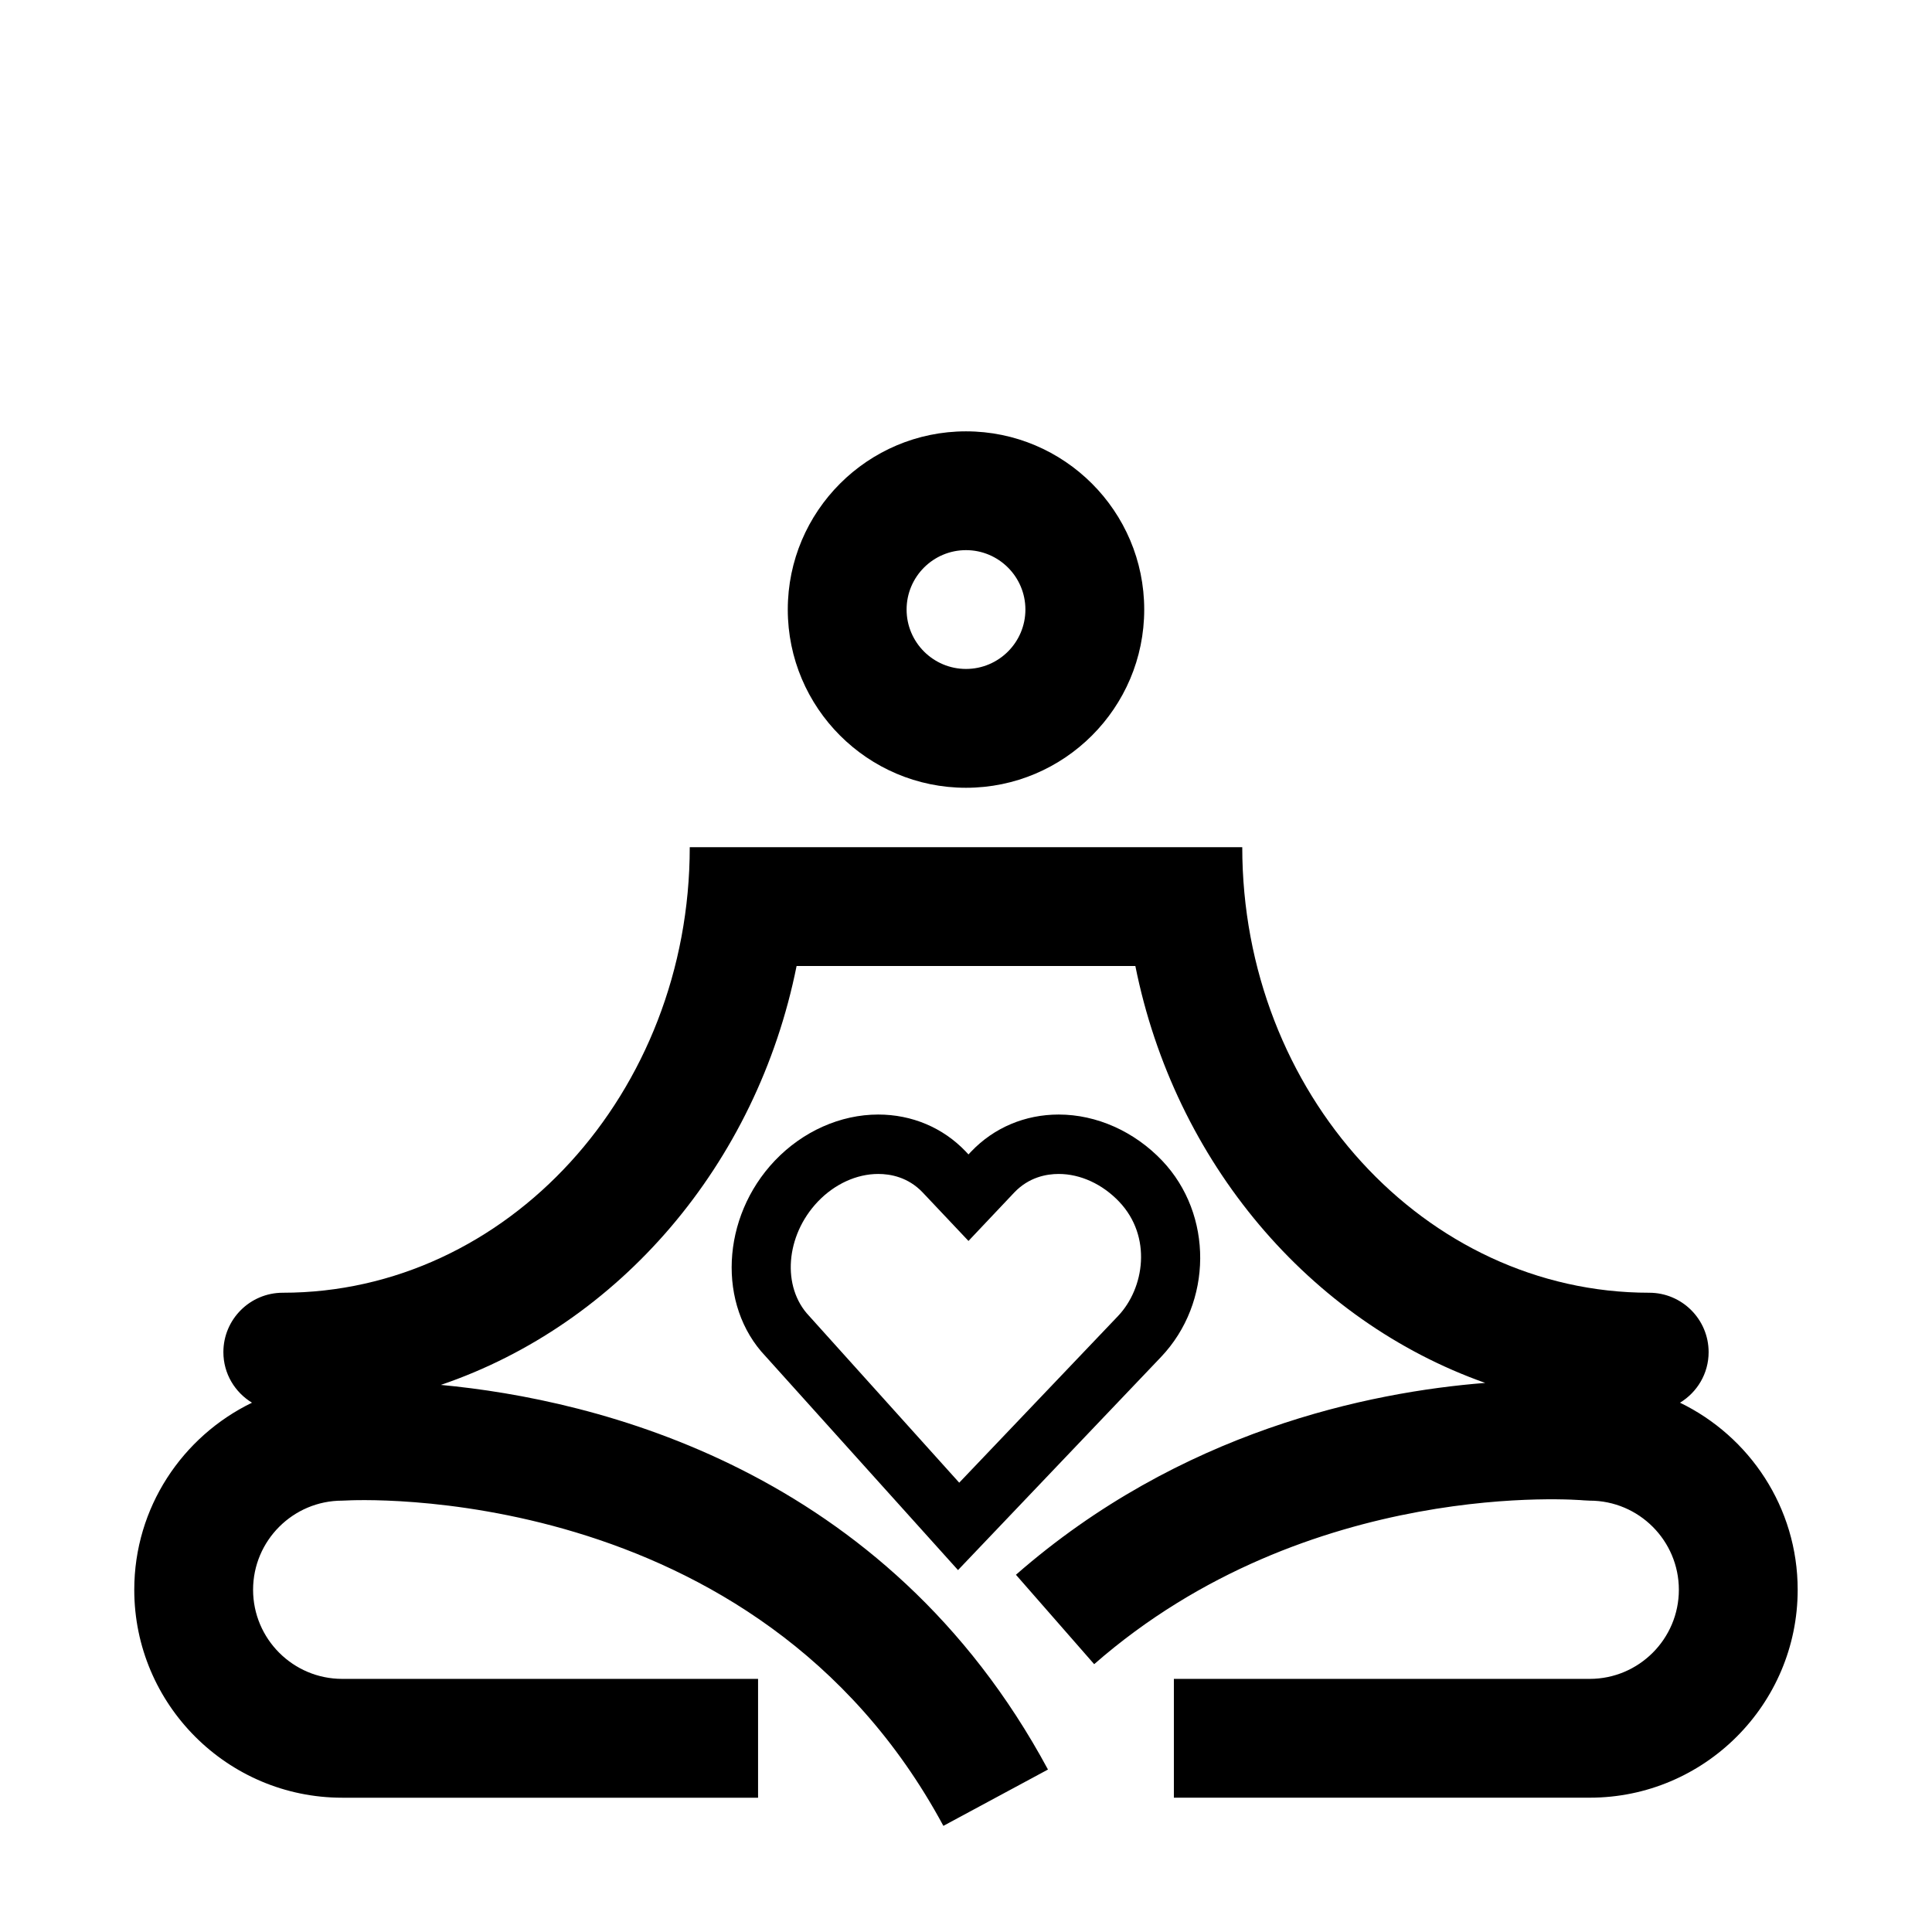
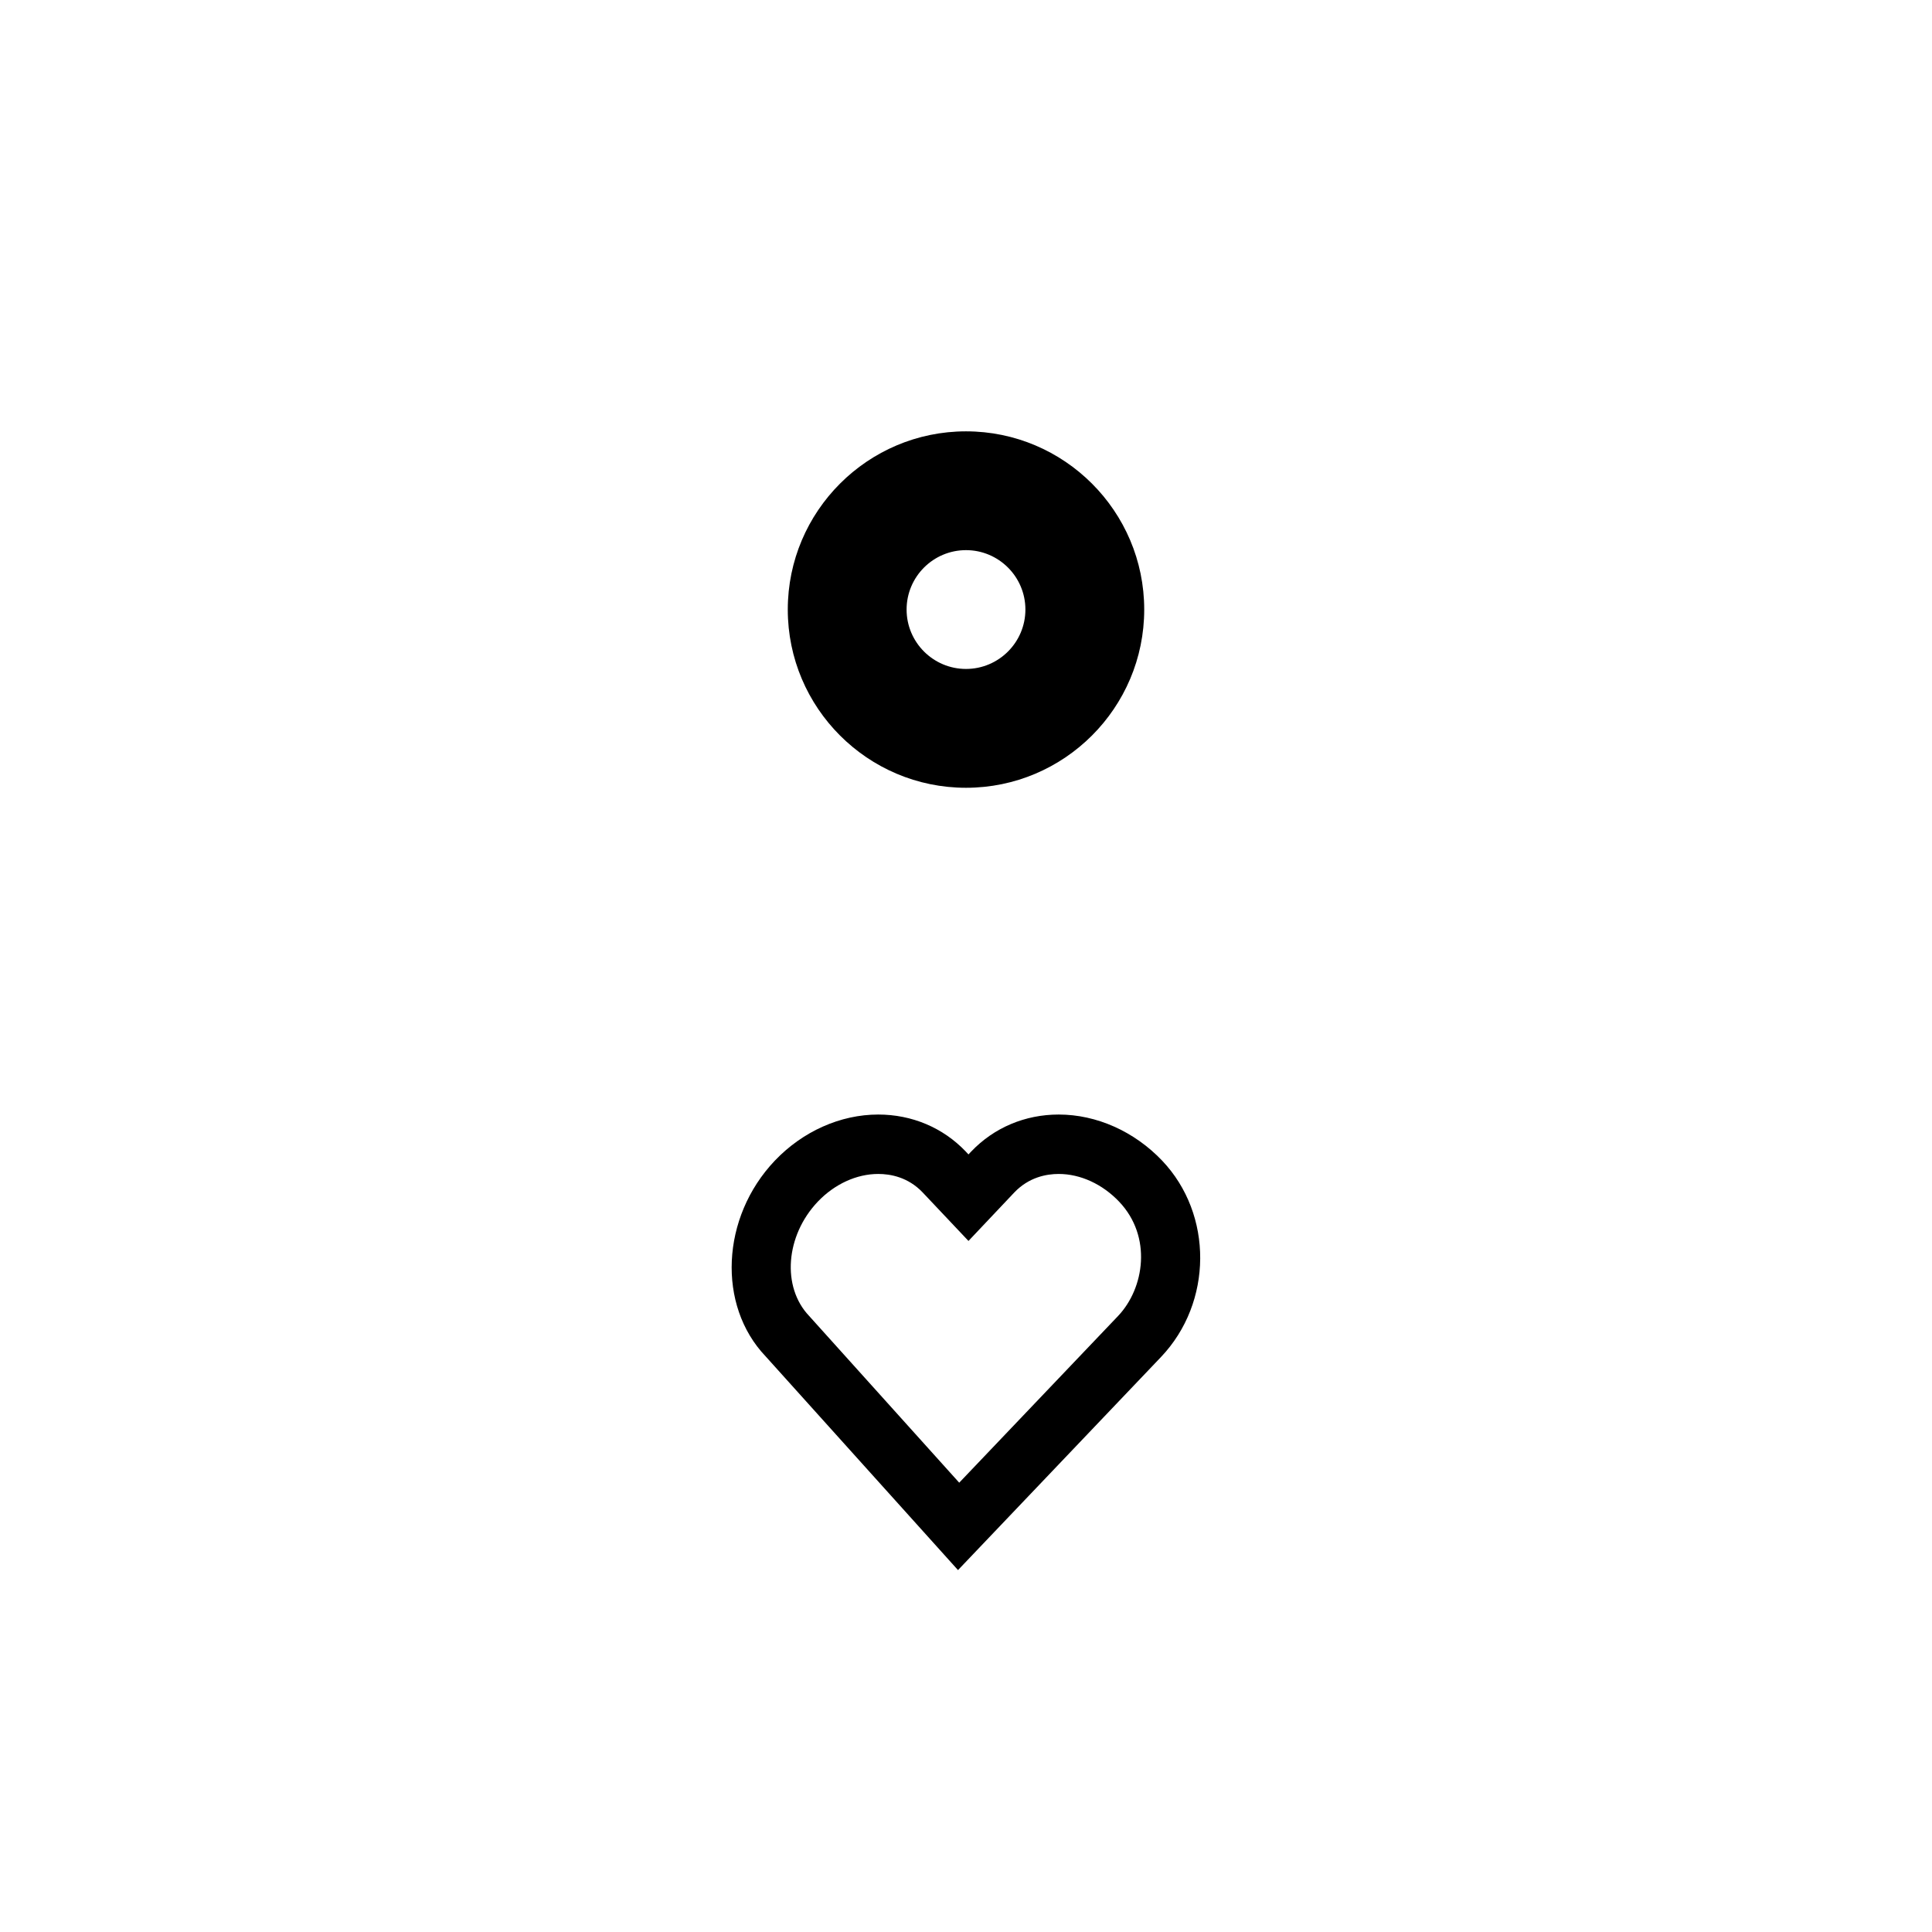
<svg xmlns="http://www.w3.org/2000/svg" fill="#000000" width="800px" height="800px" version="1.1" viewBox="144 144 512 512">
  <g>
    <path d="m400 352.77c-26.047 0-47.23-21.184-47.23-47.23s21.184-47.23 47.23-47.23 47.23 21.184 47.23 47.23-21.184 47.23-47.23 47.23zm0-62.977c-8.684 0-15.742 7.062-15.742 15.742 0 8.684 7.062 15.742 15.742 15.742 8.684 0 15.742-7.062 15.742-15.742s-7.062-15.742-15.742-15.742z" />
-     <path d="m589.22 515.73c4.527-2.758 7.582-7.699 7.582-13.398 0-8.691-7.055-15.742-15.742-15.742-59.465 0-107.85-52.973-107.85-118.08h-146.42c0 65.109-48.383 118.08-107.85 118.08-8.691 0-15.742 7.055-15.742 15.742 0 5.699 3.055 10.645 7.582 13.398-18.43 8.934-31.199 27.762-31.199 49.578 0 30.379 24.719 55.105 55.105 55.105h110.21v-31.488l-110.21-0.004c-13.02 0-23.617-10.598-23.617-23.617 0-13.02 10.598-23.617 23.617-23.617l1.047-0.039c1.07-0.062 108.55-6.125 158.27 86.223l27.719-14.926c-43.012-79.879-119.96-98.078-160.89-101.93 47.254-16.074 83.715-58.383 94.273-111.02h89.773c10.438 52.059 46.223 94.039 92.715 110.49-30.844 2.441-80.797 12.73-124.36 50.844l20.734 23.695c56.797-49.688 129.08-43.484 129.76-43.414l1.57 0.078c13.02 0 23.617 10.598 23.617 23.617s-10.598 23.617-23.617 23.617l-110.21-0.004v31.488h110.21c30.387 0 55.105-24.727 55.105-55.105 0-21.812-12.766-40.648-31.195-49.574z" />
    <path d="m397.88 560.09-51.004-56.664c-12.84-13.492-11.809-36.816 2.449-51.828 7.414-7.789 17.402-12.234 27.418-12.234 8.918 0 17.152 3.473 23.176 9.785l0.738 0.789 0.715-0.762c6.047-6.34 14.273-9.812 23.199-9.812 10.012 0 20.012 4.449 27.41 12.219 13.562 14.266 13.43 37.59-0.293 52.027zm-21.137-104.98c-5.731 0-11.57 2.676-16.02 7.344-8.566 9.02-9.598 22.609-2.297 30.285l39.777 44.188 42.074-44.152c7.008-7.367 9.109-21.059 0.301-30.324-4.441-4.664-10.277-7.34-16.008-7.34-3.234 0-7.902 0.844-11.777 4.914l-12.137 12.84-12.156-12.871c-3.848-4.039-8.516-4.883-11.758-4.883z" />
  </g>
</svg>